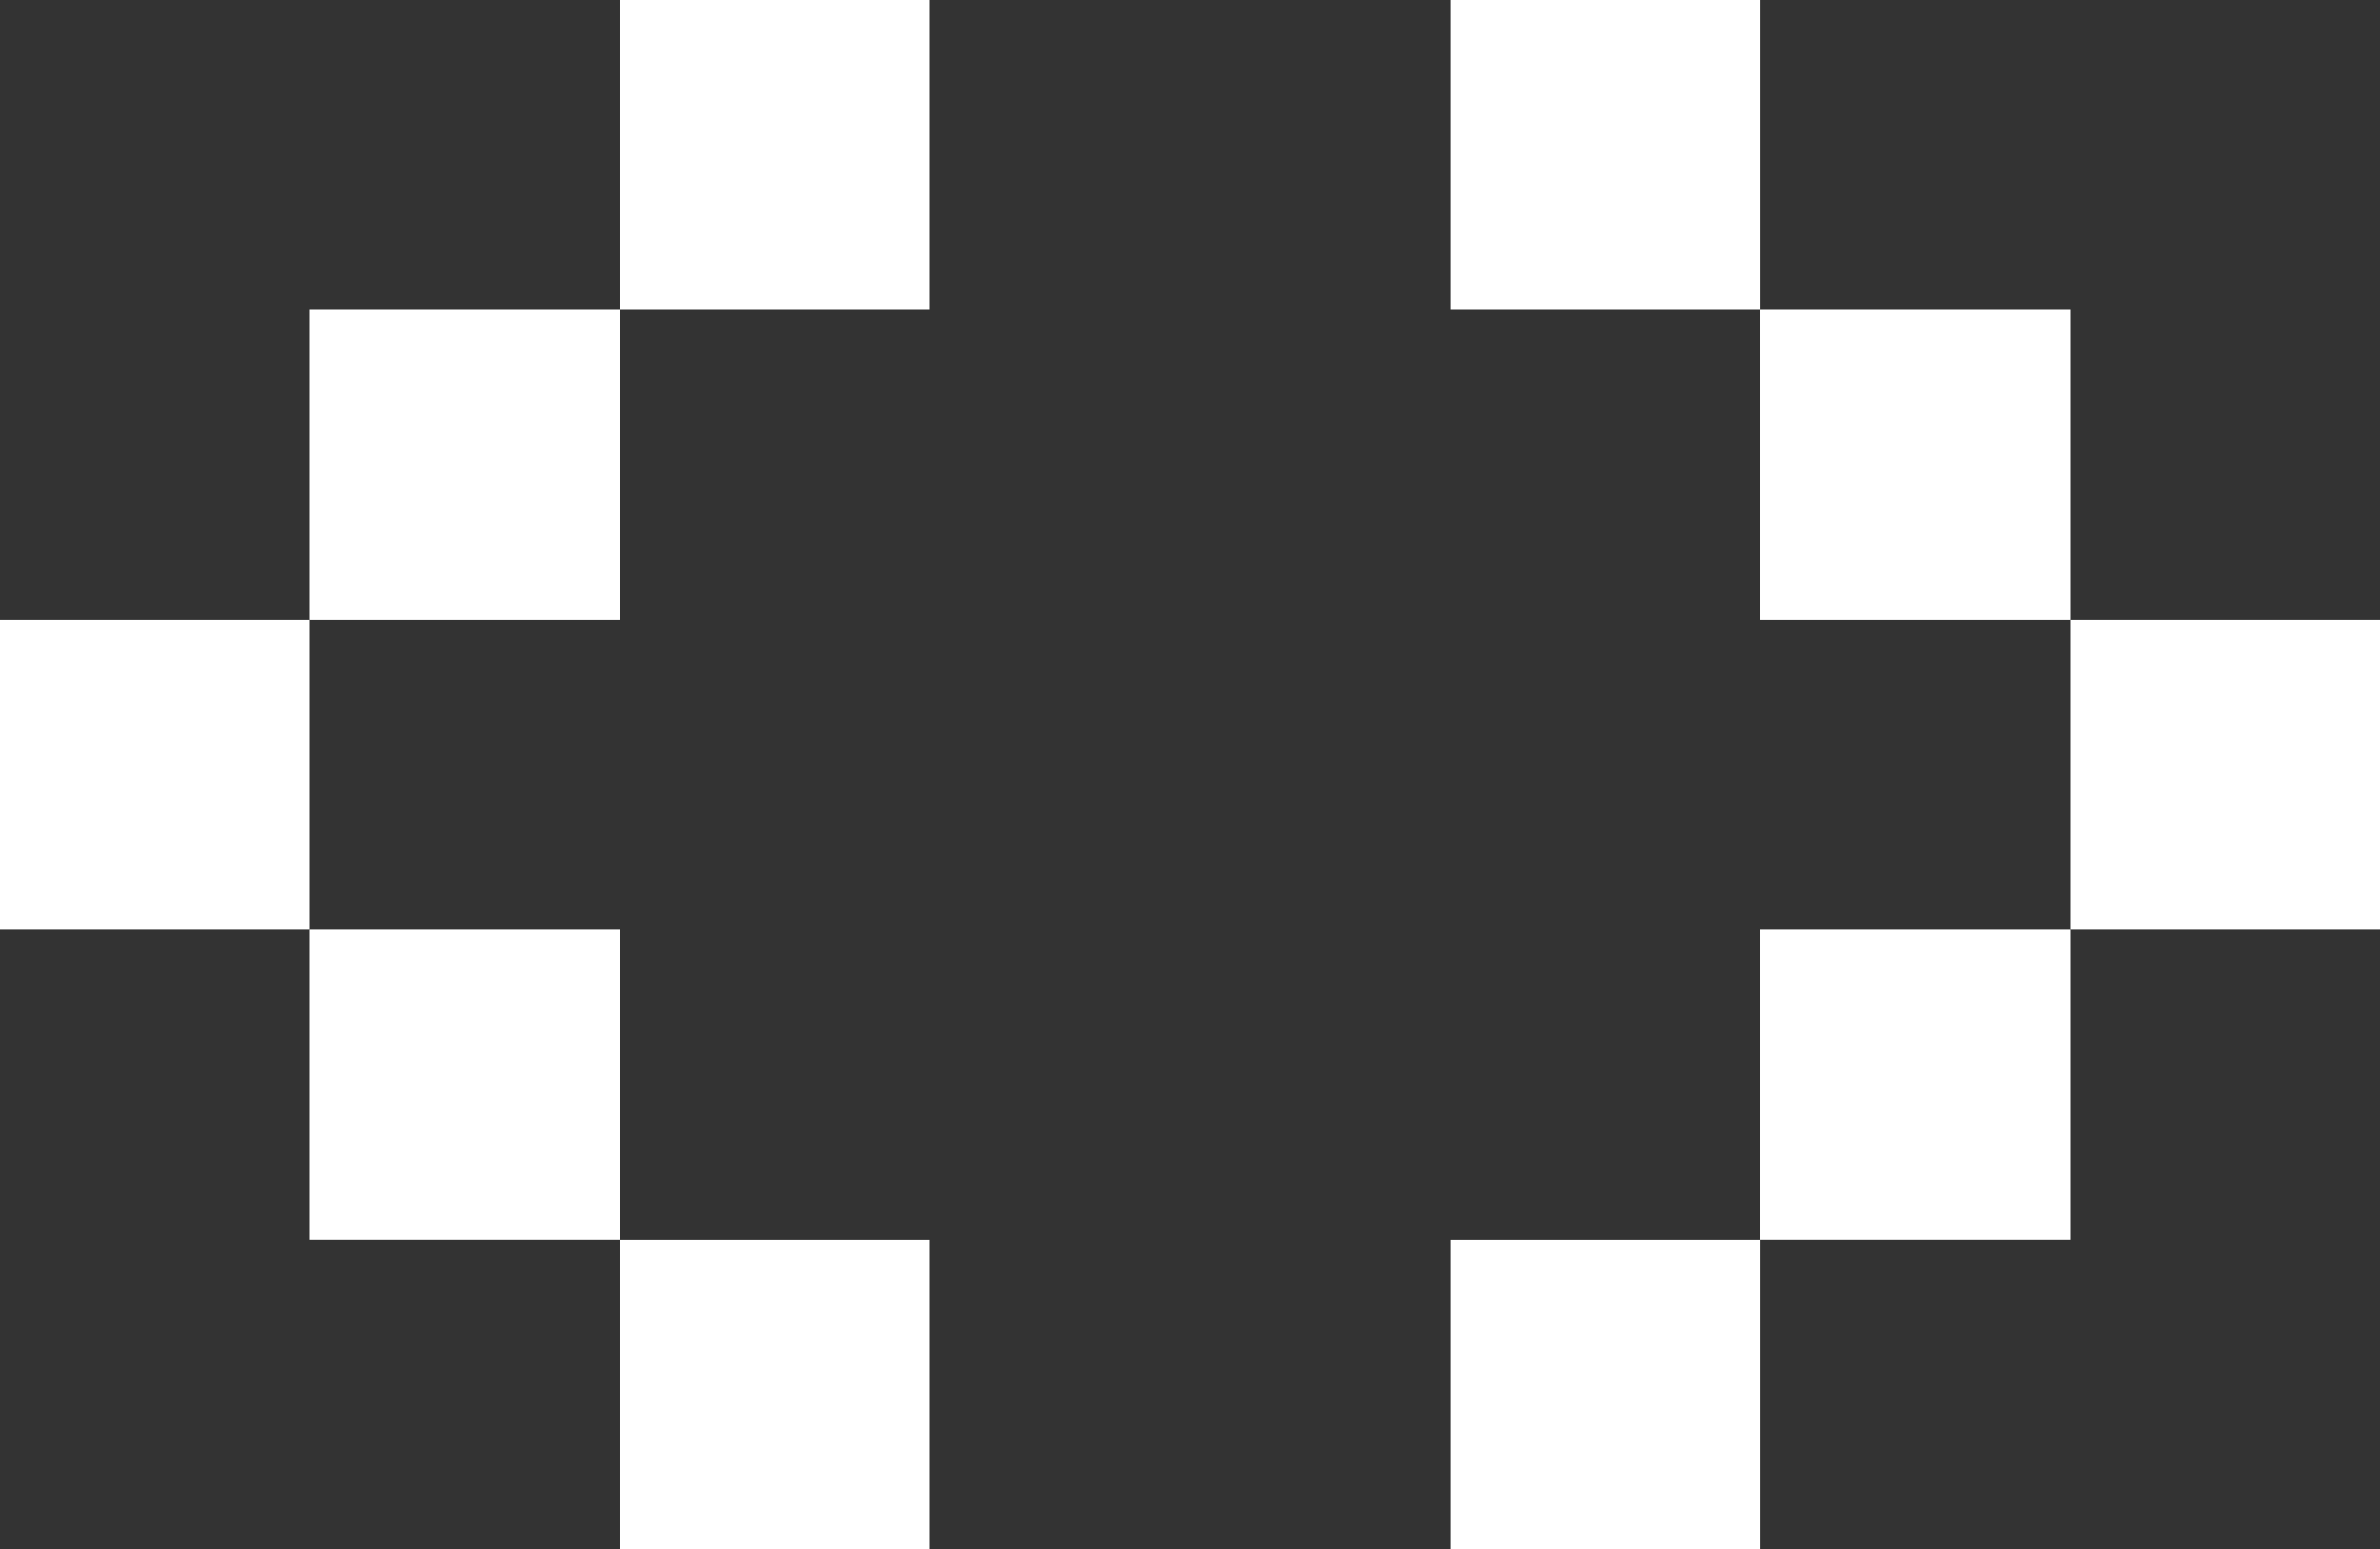
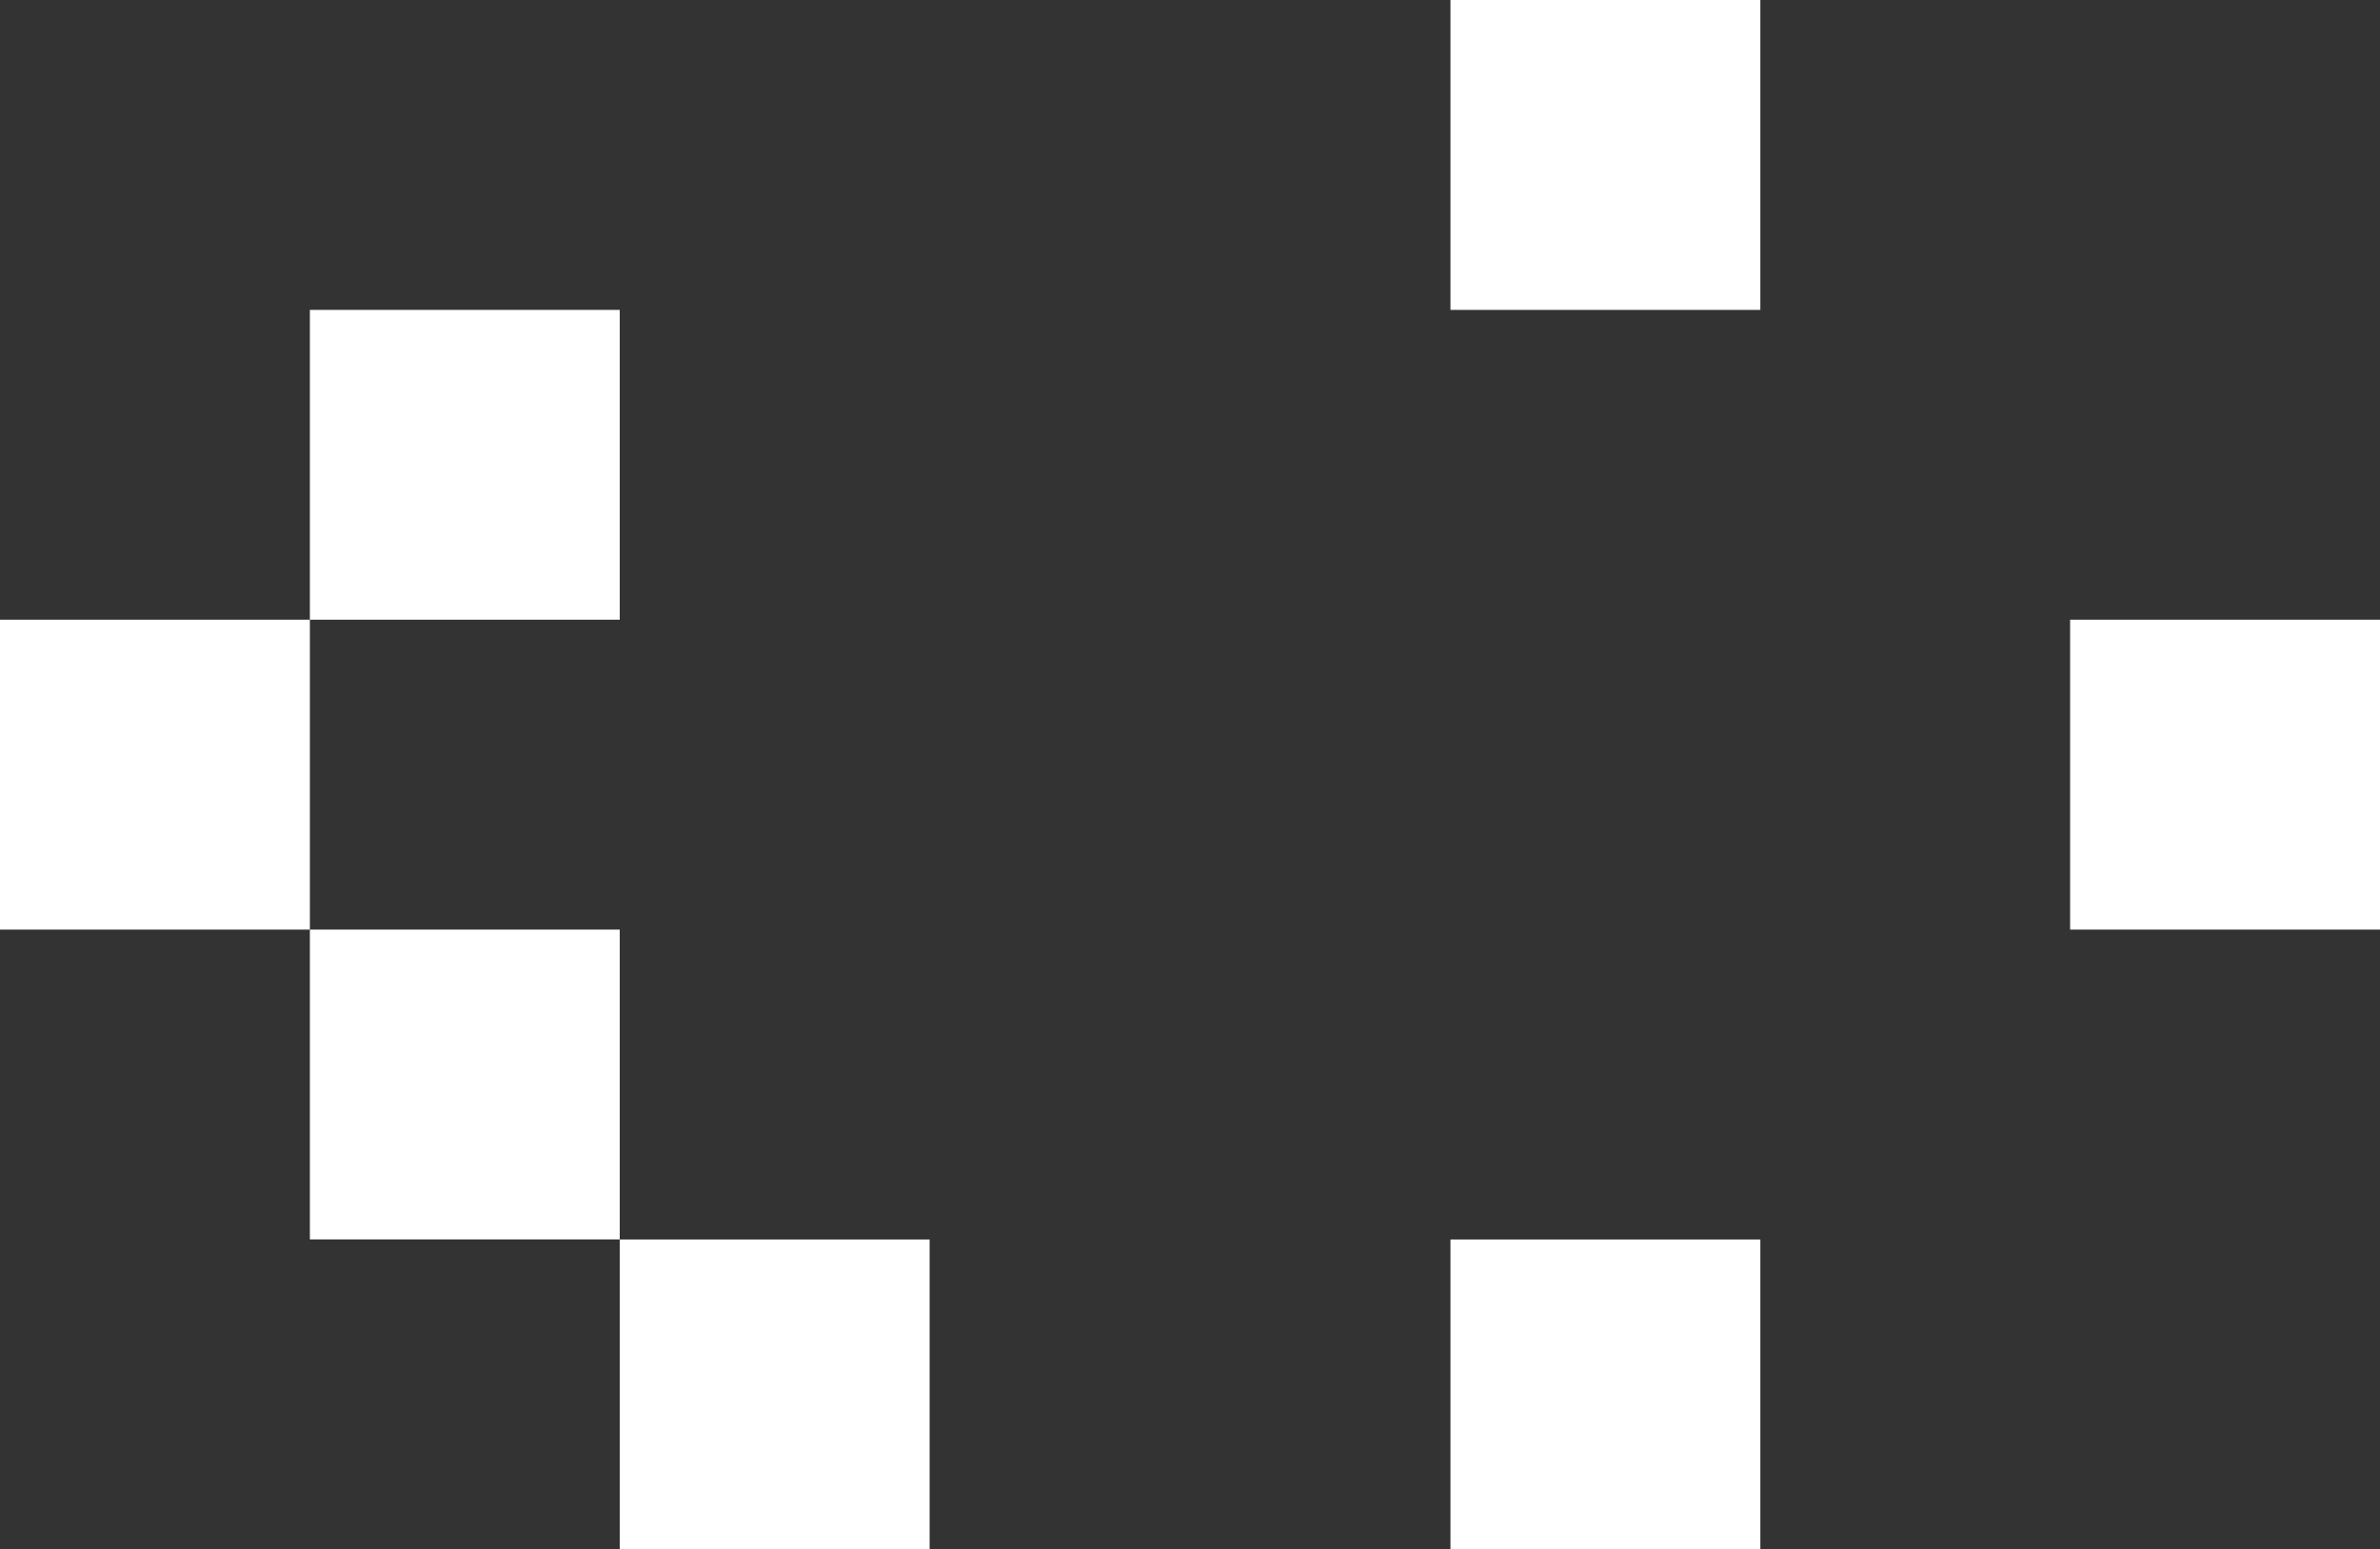
<svg xmlns="http://www.w3.org/2000/svg" width="28.518" height="18.563" viewBox="0 0 28.518 18.563">
  <rect x="0" y="0" width="28.518" height="18.563" fill="#333333" stroke="none" />
  <g transform="translate(0 0)">
    <rect width="3.713" height="3.713" transform="translate(24.805 7.425)" fill="#fff" />
-     <rect width="3.713" height="3.712" transform="translate(21.092 3.713)" fill="#fff" />
    <rect width="3.713" height="3.713" transform="translate(17.38 0)" fill="#fff" />
-     <rect width="3.713" height="3.712" transform="translate(21.092 11.138)" fill="#fff" />
    <rect width="3.713" height="3.713" transform="translate(17.38 14.851)" fill="#fff" />
    <rect width="3.713" height="3.713" transform="translate(0 7.425)" fill="#fff" />
    <rect width="3.713" height="3.712" transform="translate(3.713 3.713)" fill="#fff" />
-     <rect width="3.713" height="3.713" transform="translate(7.426 0)" fill="#fff" />
    <rect width="3.713" height="3.712" transform="translate(3.713 11.138)" fill="#fff" />
    <rect width="3.713" height="3.713" transform="translate(7.426 14.851)" fill="#fff" />
  </g>
</svg>